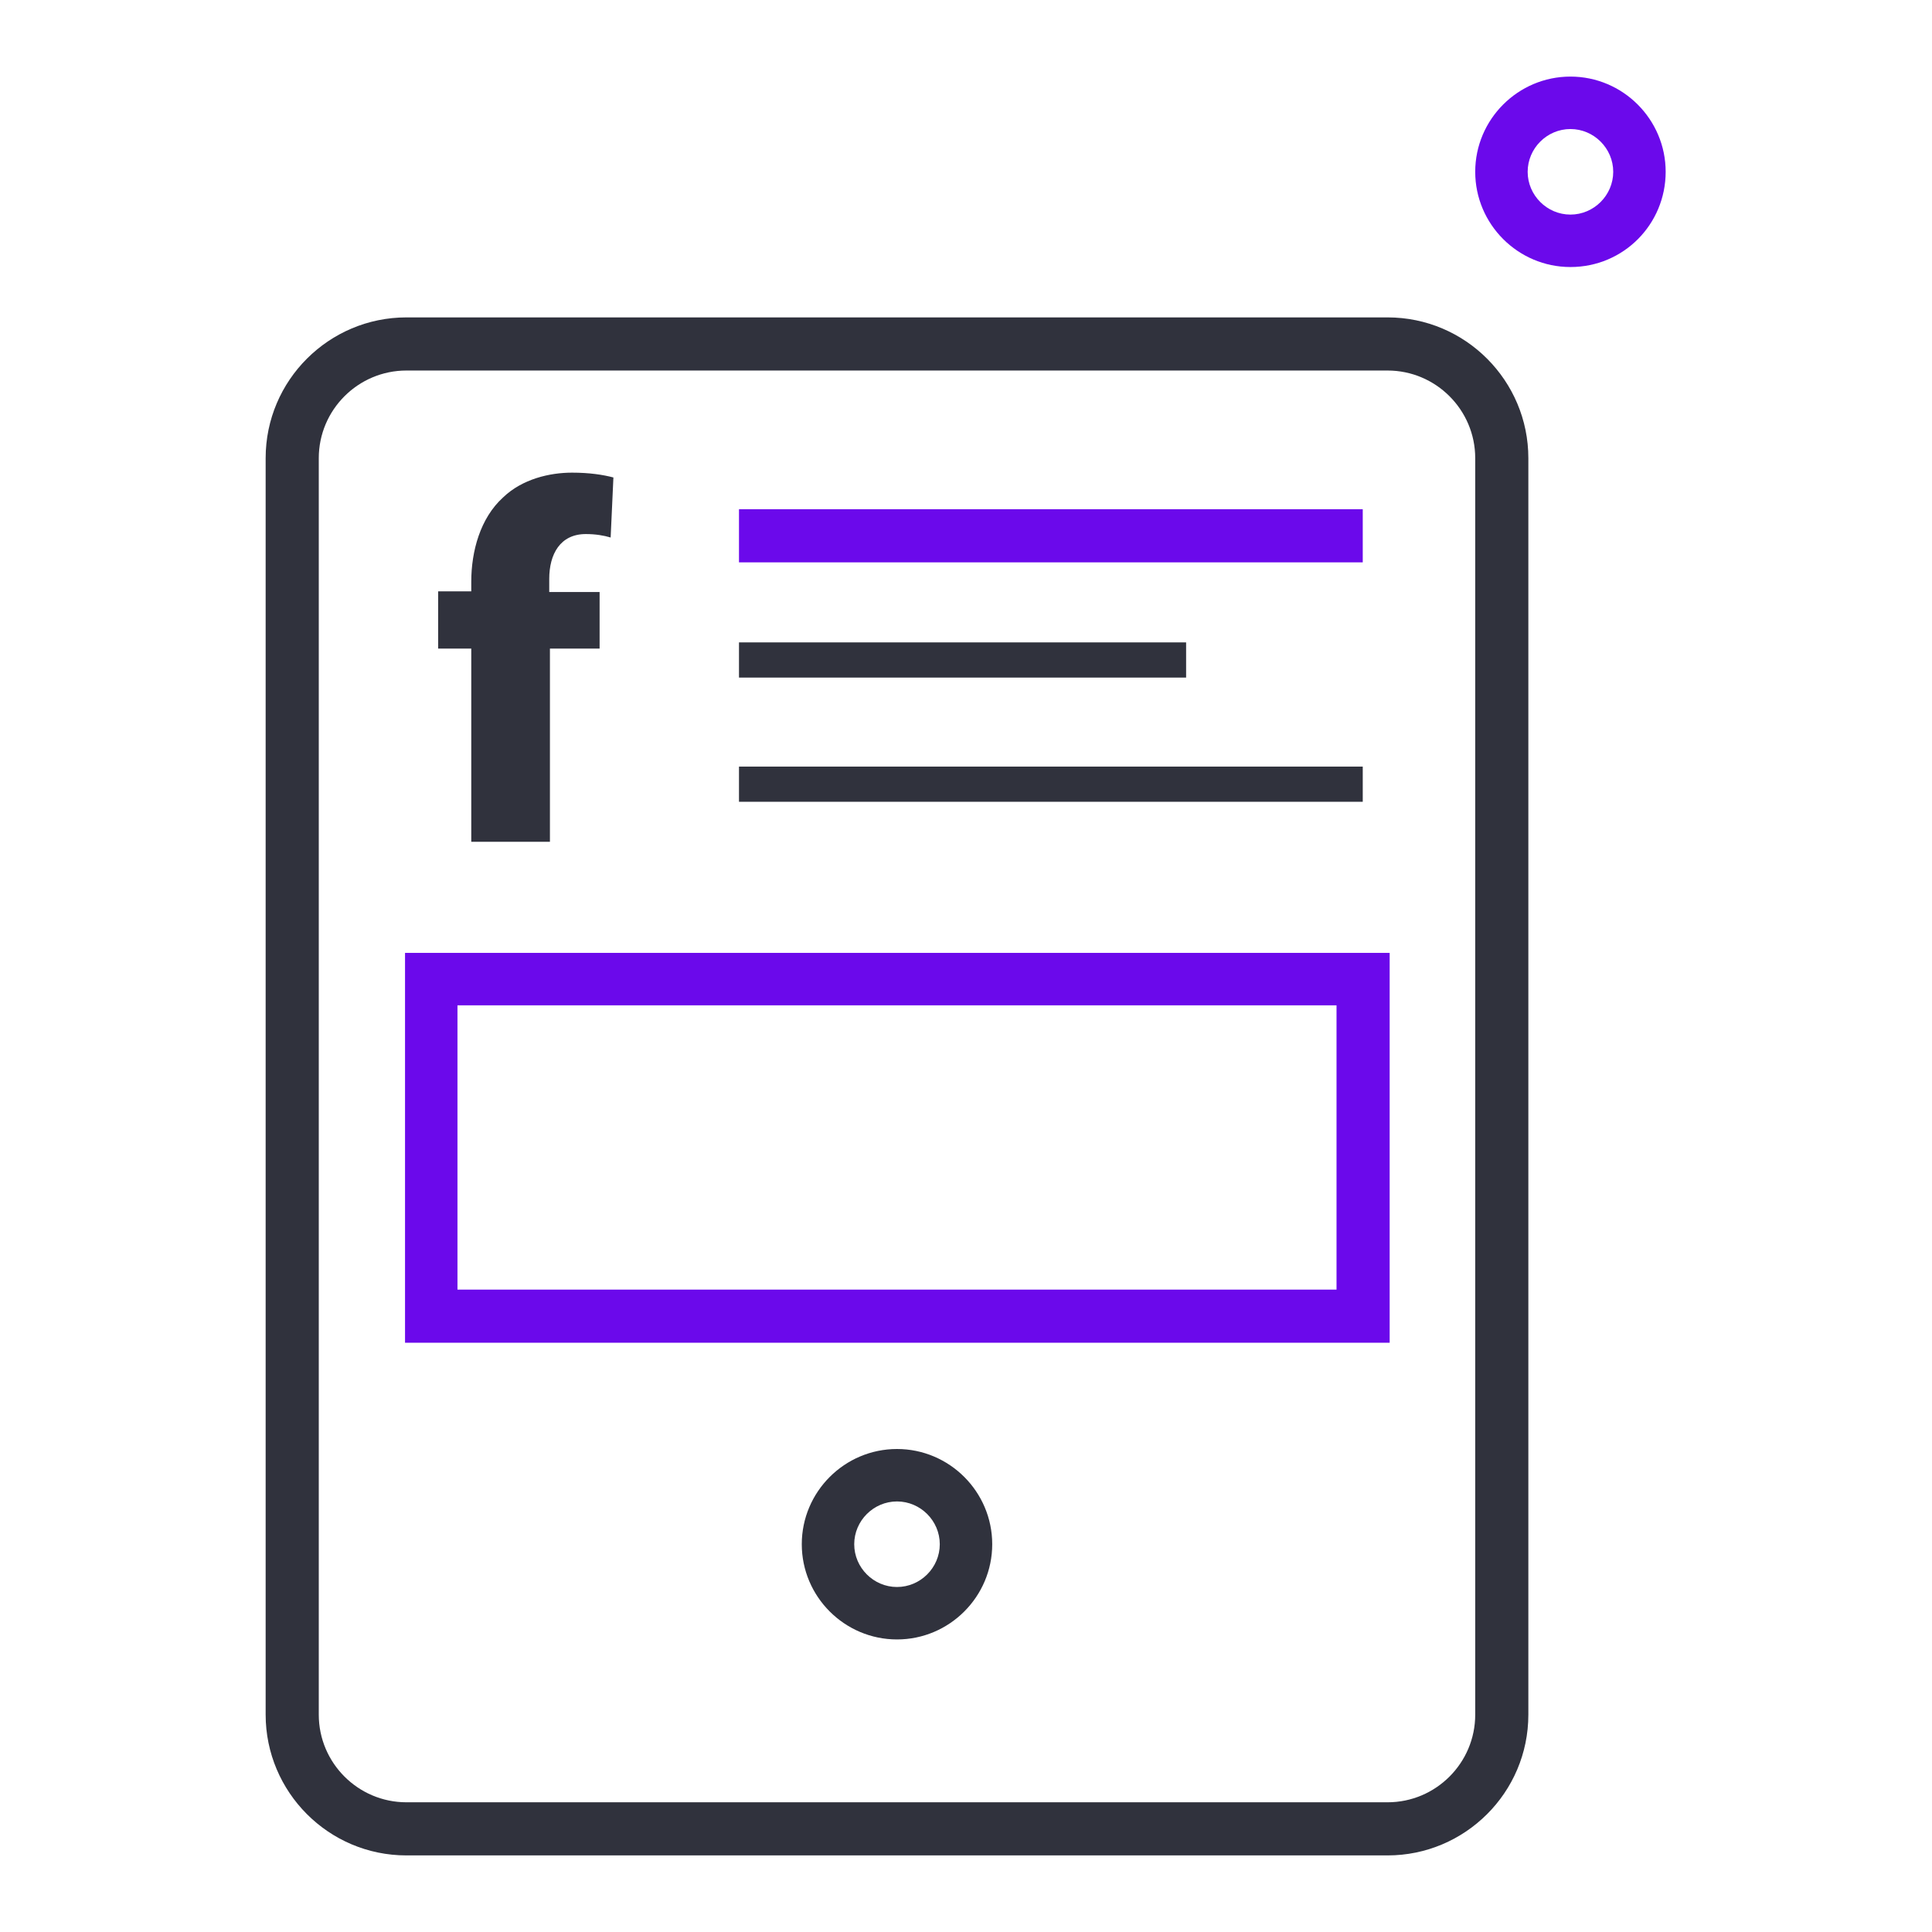
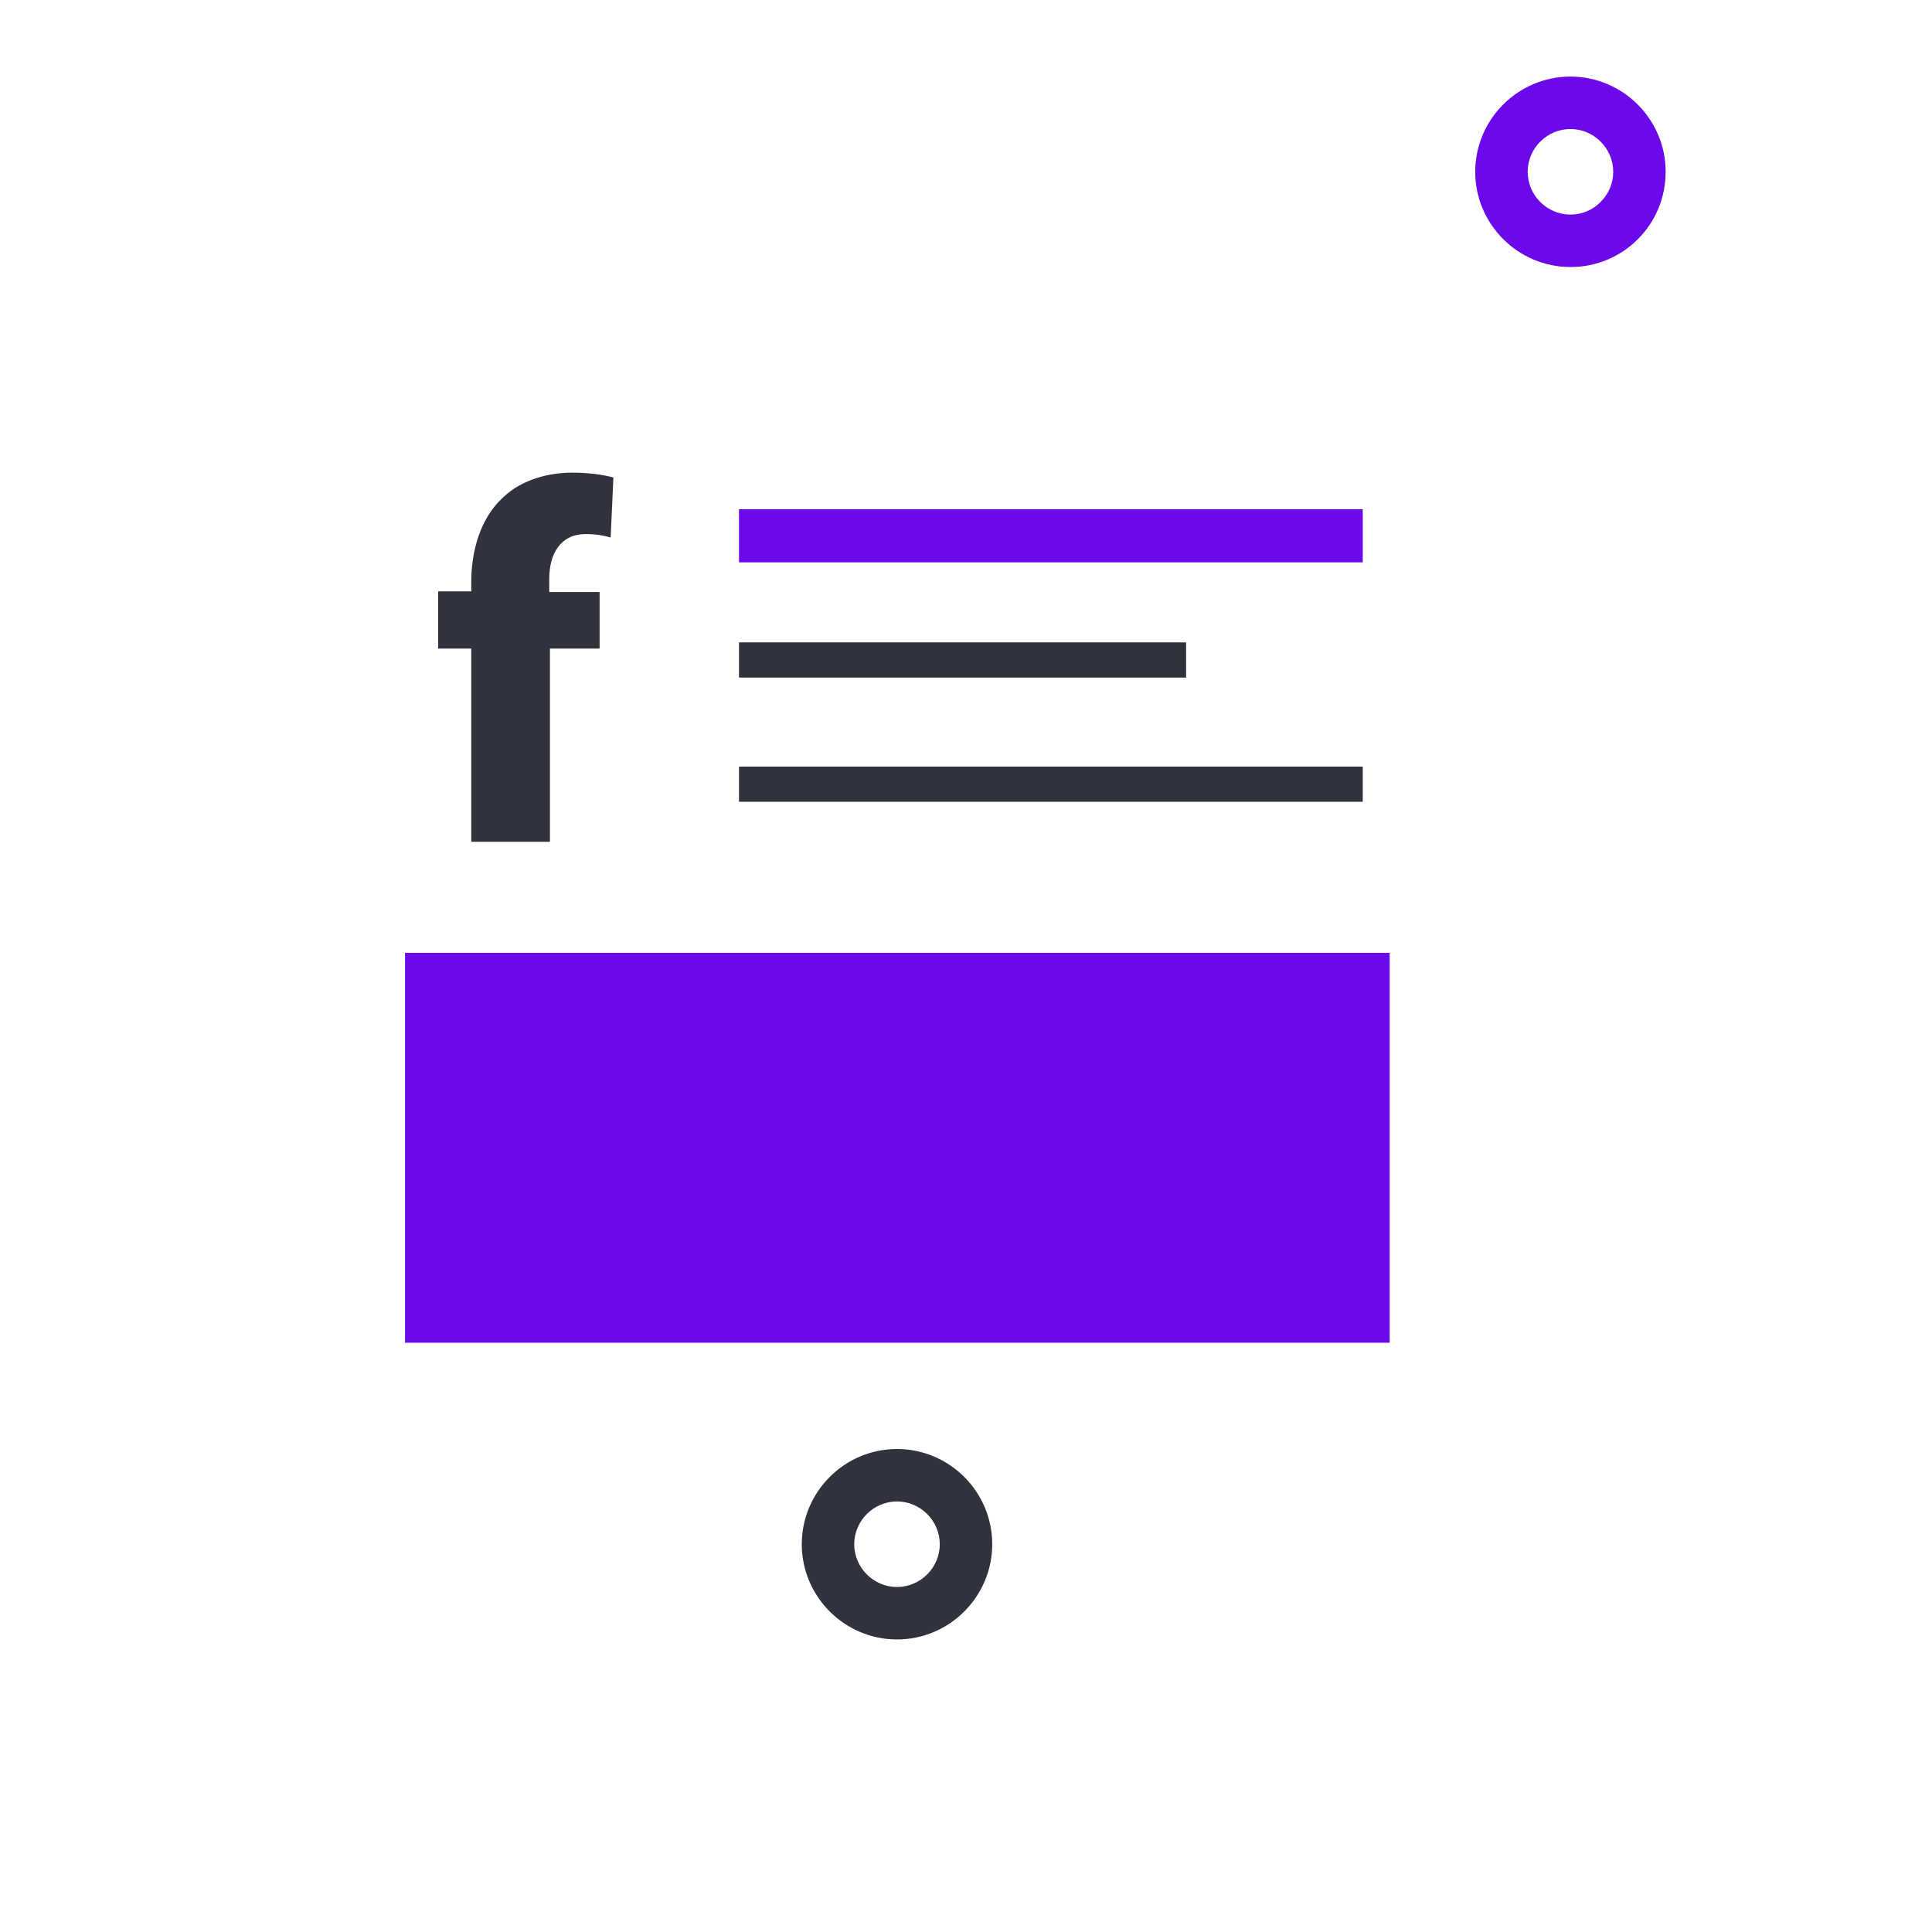
<svg xmlns="http://www.w3.org/2000/svg" enable-background="new 0 0 28 28" viewBox="0 0 28 28">
  <path d="m13 23.76c-.76 0-1.38-.62-1.38-1.38s.62-1.38 1.38-1.38 1.38.62 1.38 1.38-.62 1.38-1.38 1.38zm0-2c-.34 0-.62.28-.62.62s.28.62.62.62.62-.28.62-.62-.28-.62-.62-.62z" fill="#30323d" />
  <path d="m22.76 3.87c-.76 0-1.38-.62-1.38-1.38s.62-1.38 1.38-1.38 1.38.62 1.38 1.38-.61 1.38-1.38 1.38zm0-2c-.34 0-.62.28-.62.62s.28.62.62.62.62-.28.62-.62-.28-.62-.62-.62z" fill="#6b09eb" />
-   <path d="m20.11 26.89h-14.22c-1.13 0-2.04-.92-2.04-2.04v-18.21c0-1.13.92-2.04 2.04-2.04h14.22c1.13 0 2.04.92 2.04 2.04v18.21c0 1.13-.92 2.04-2.04 2.04zm-14.22-21.52c-.7 0-1.27.57-1.27 1.27v18.21c0 .7.57 1.27 1.27 1.27h14.22c.7 0 1.27-.57 1.27-1.27v-18.21c0-.7-.57-1.27-1.27-1.27z" fill="#30323d" />
  <path d="m10.71 7.38h9.04v.77h-9.04z" fill="#6b09eb" />
  <g fill="#30323d">
    <path d="m10.71 9.31h6.48v.51h-6.48z" />
    <path d="m10.71 11.11h9.04v.51h-9.04z" />
    <path d="m6.83 12.2v-2.8h-.48v-.83h.48v-.14c0-.44.13-.92.46-1.22.28-.27.68-.36 1-.36.25 0 .45.03.6.07l-.04.87c-.1-.03-.22-.05-.36-.05-.37 0-.53.29-.53.65v.19h.73v.82h-.72v2.8z" />
  </g>
-   <path d="m20.14 19.46h-14.27v-5.65h14.27zm-13.51-.77h12.74v-4.12h-12.74z" fill="#6b09eb" />
+   <path d="m20.14 19.46h-14.27v-5.65h14.27zm-13.51-.77h12.74h-12.74z" fill="#6b09eb" />
</svg>